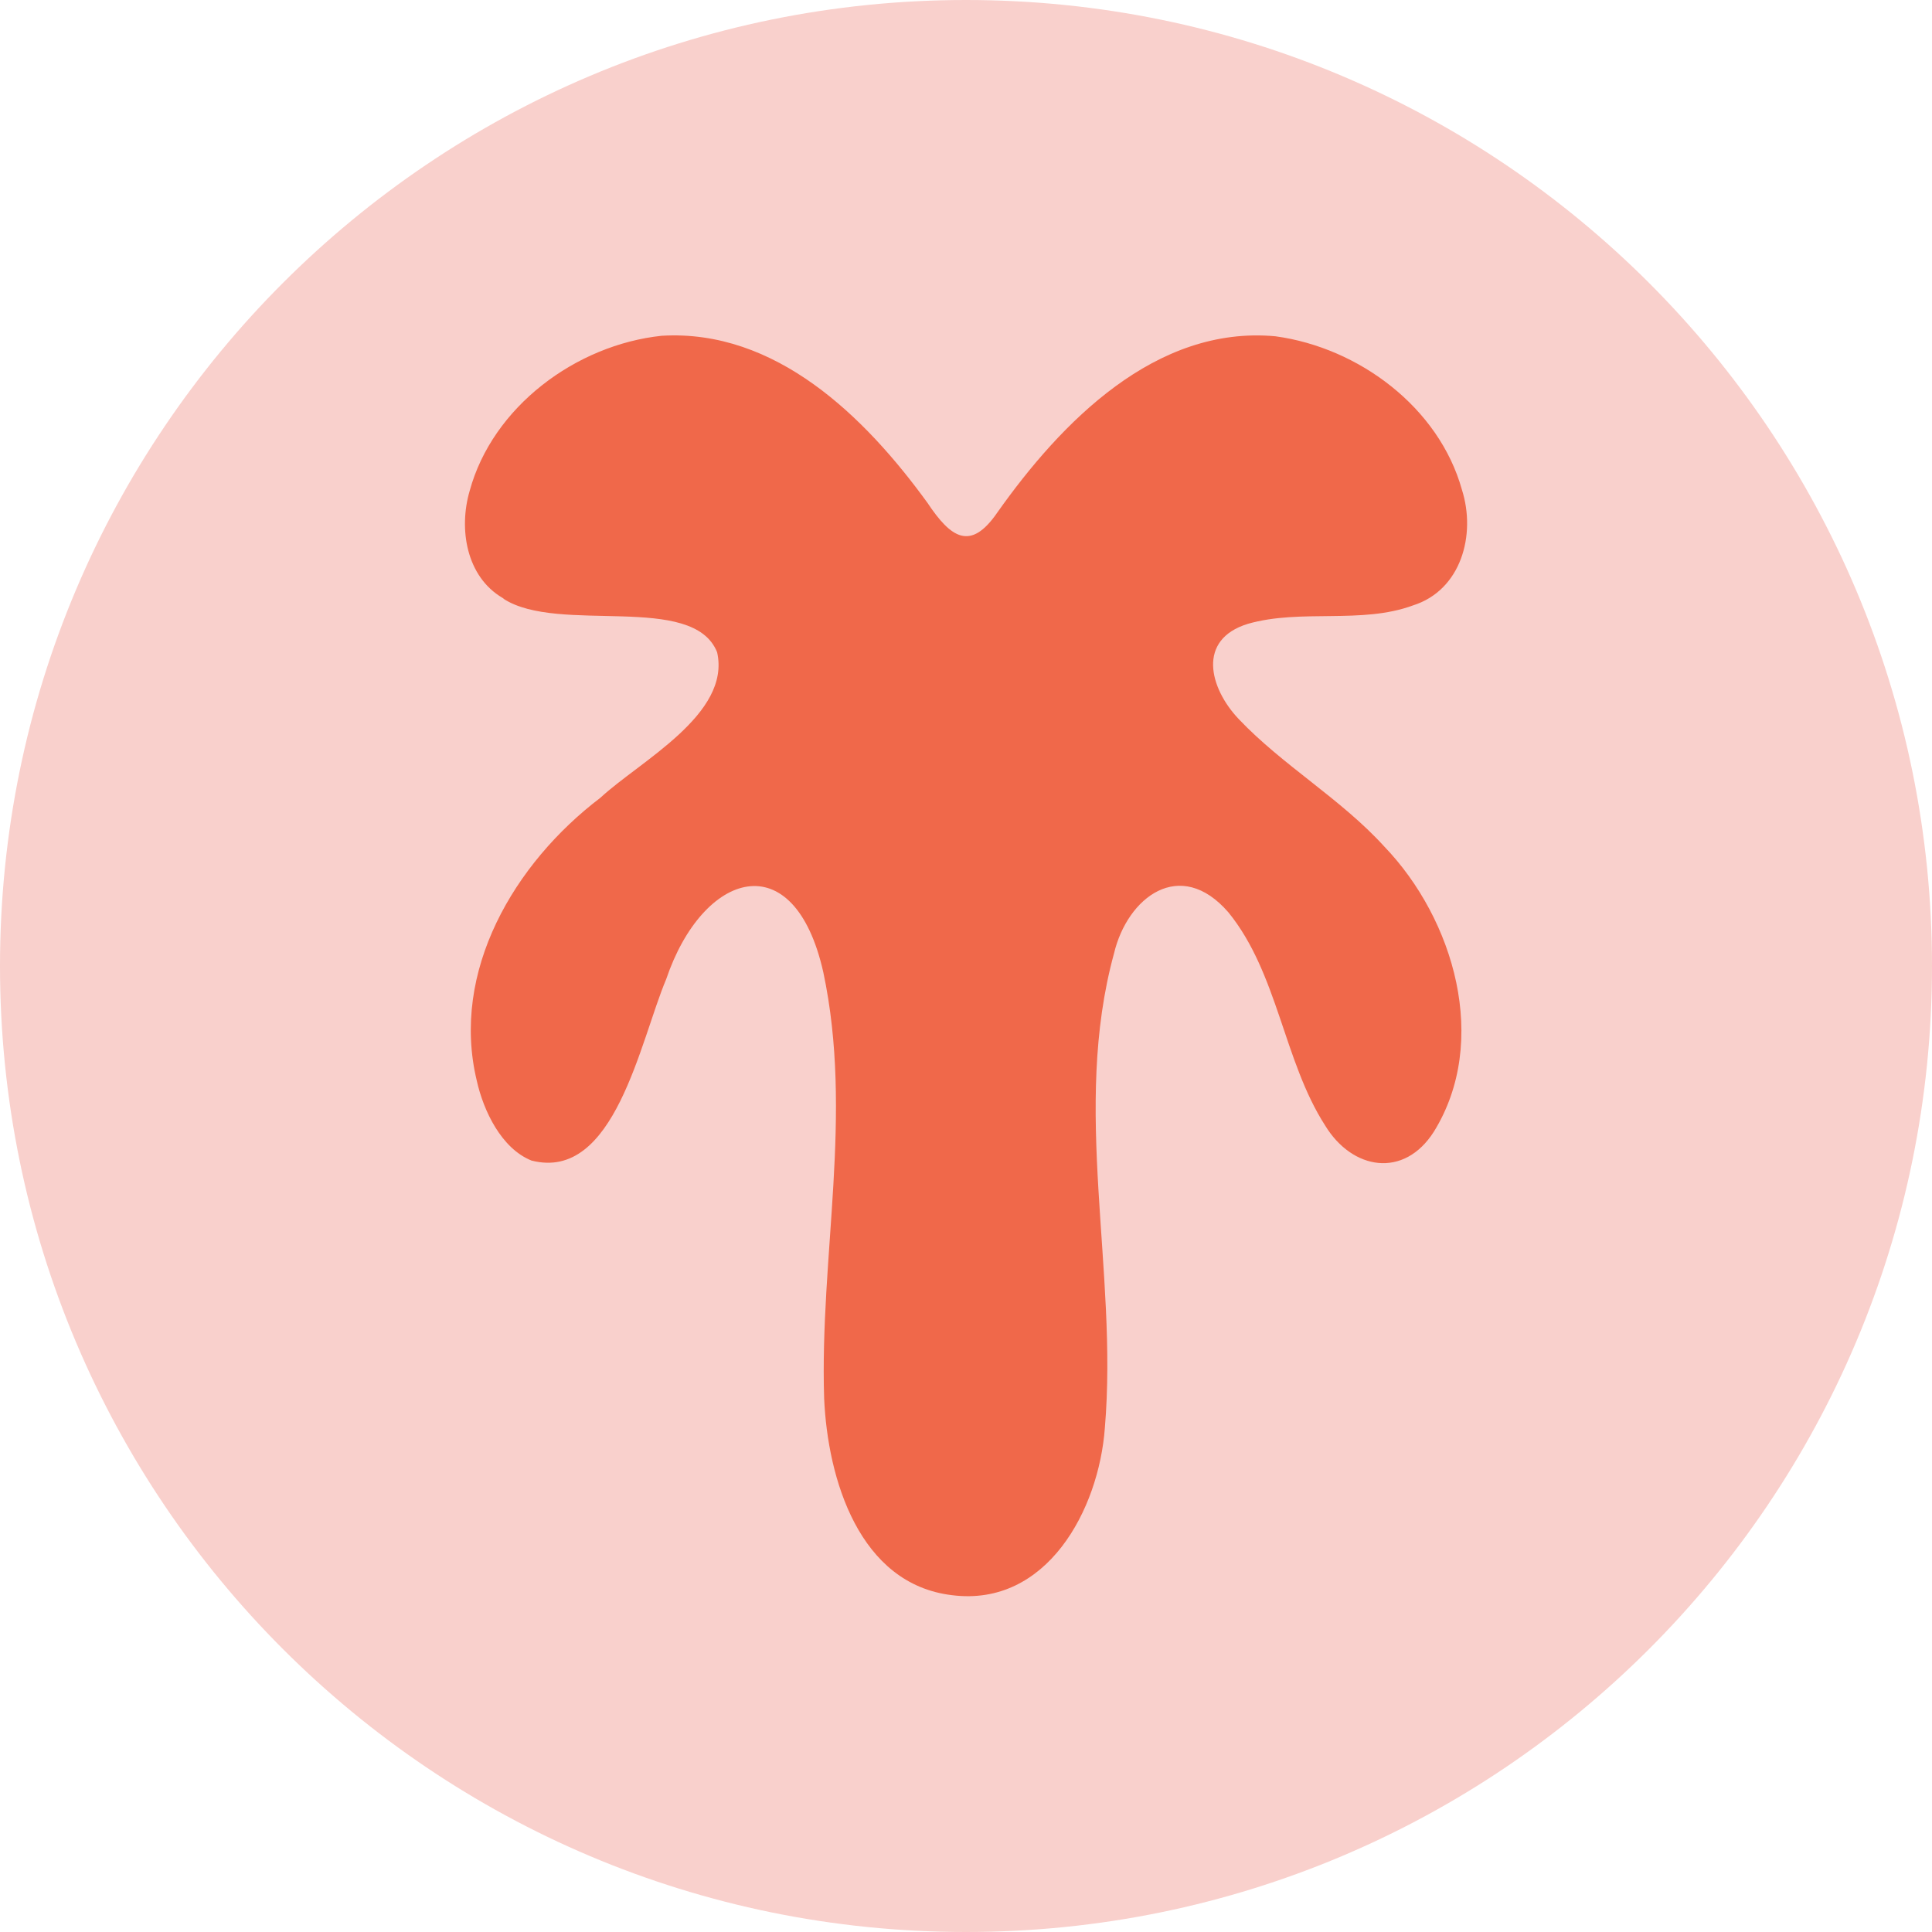
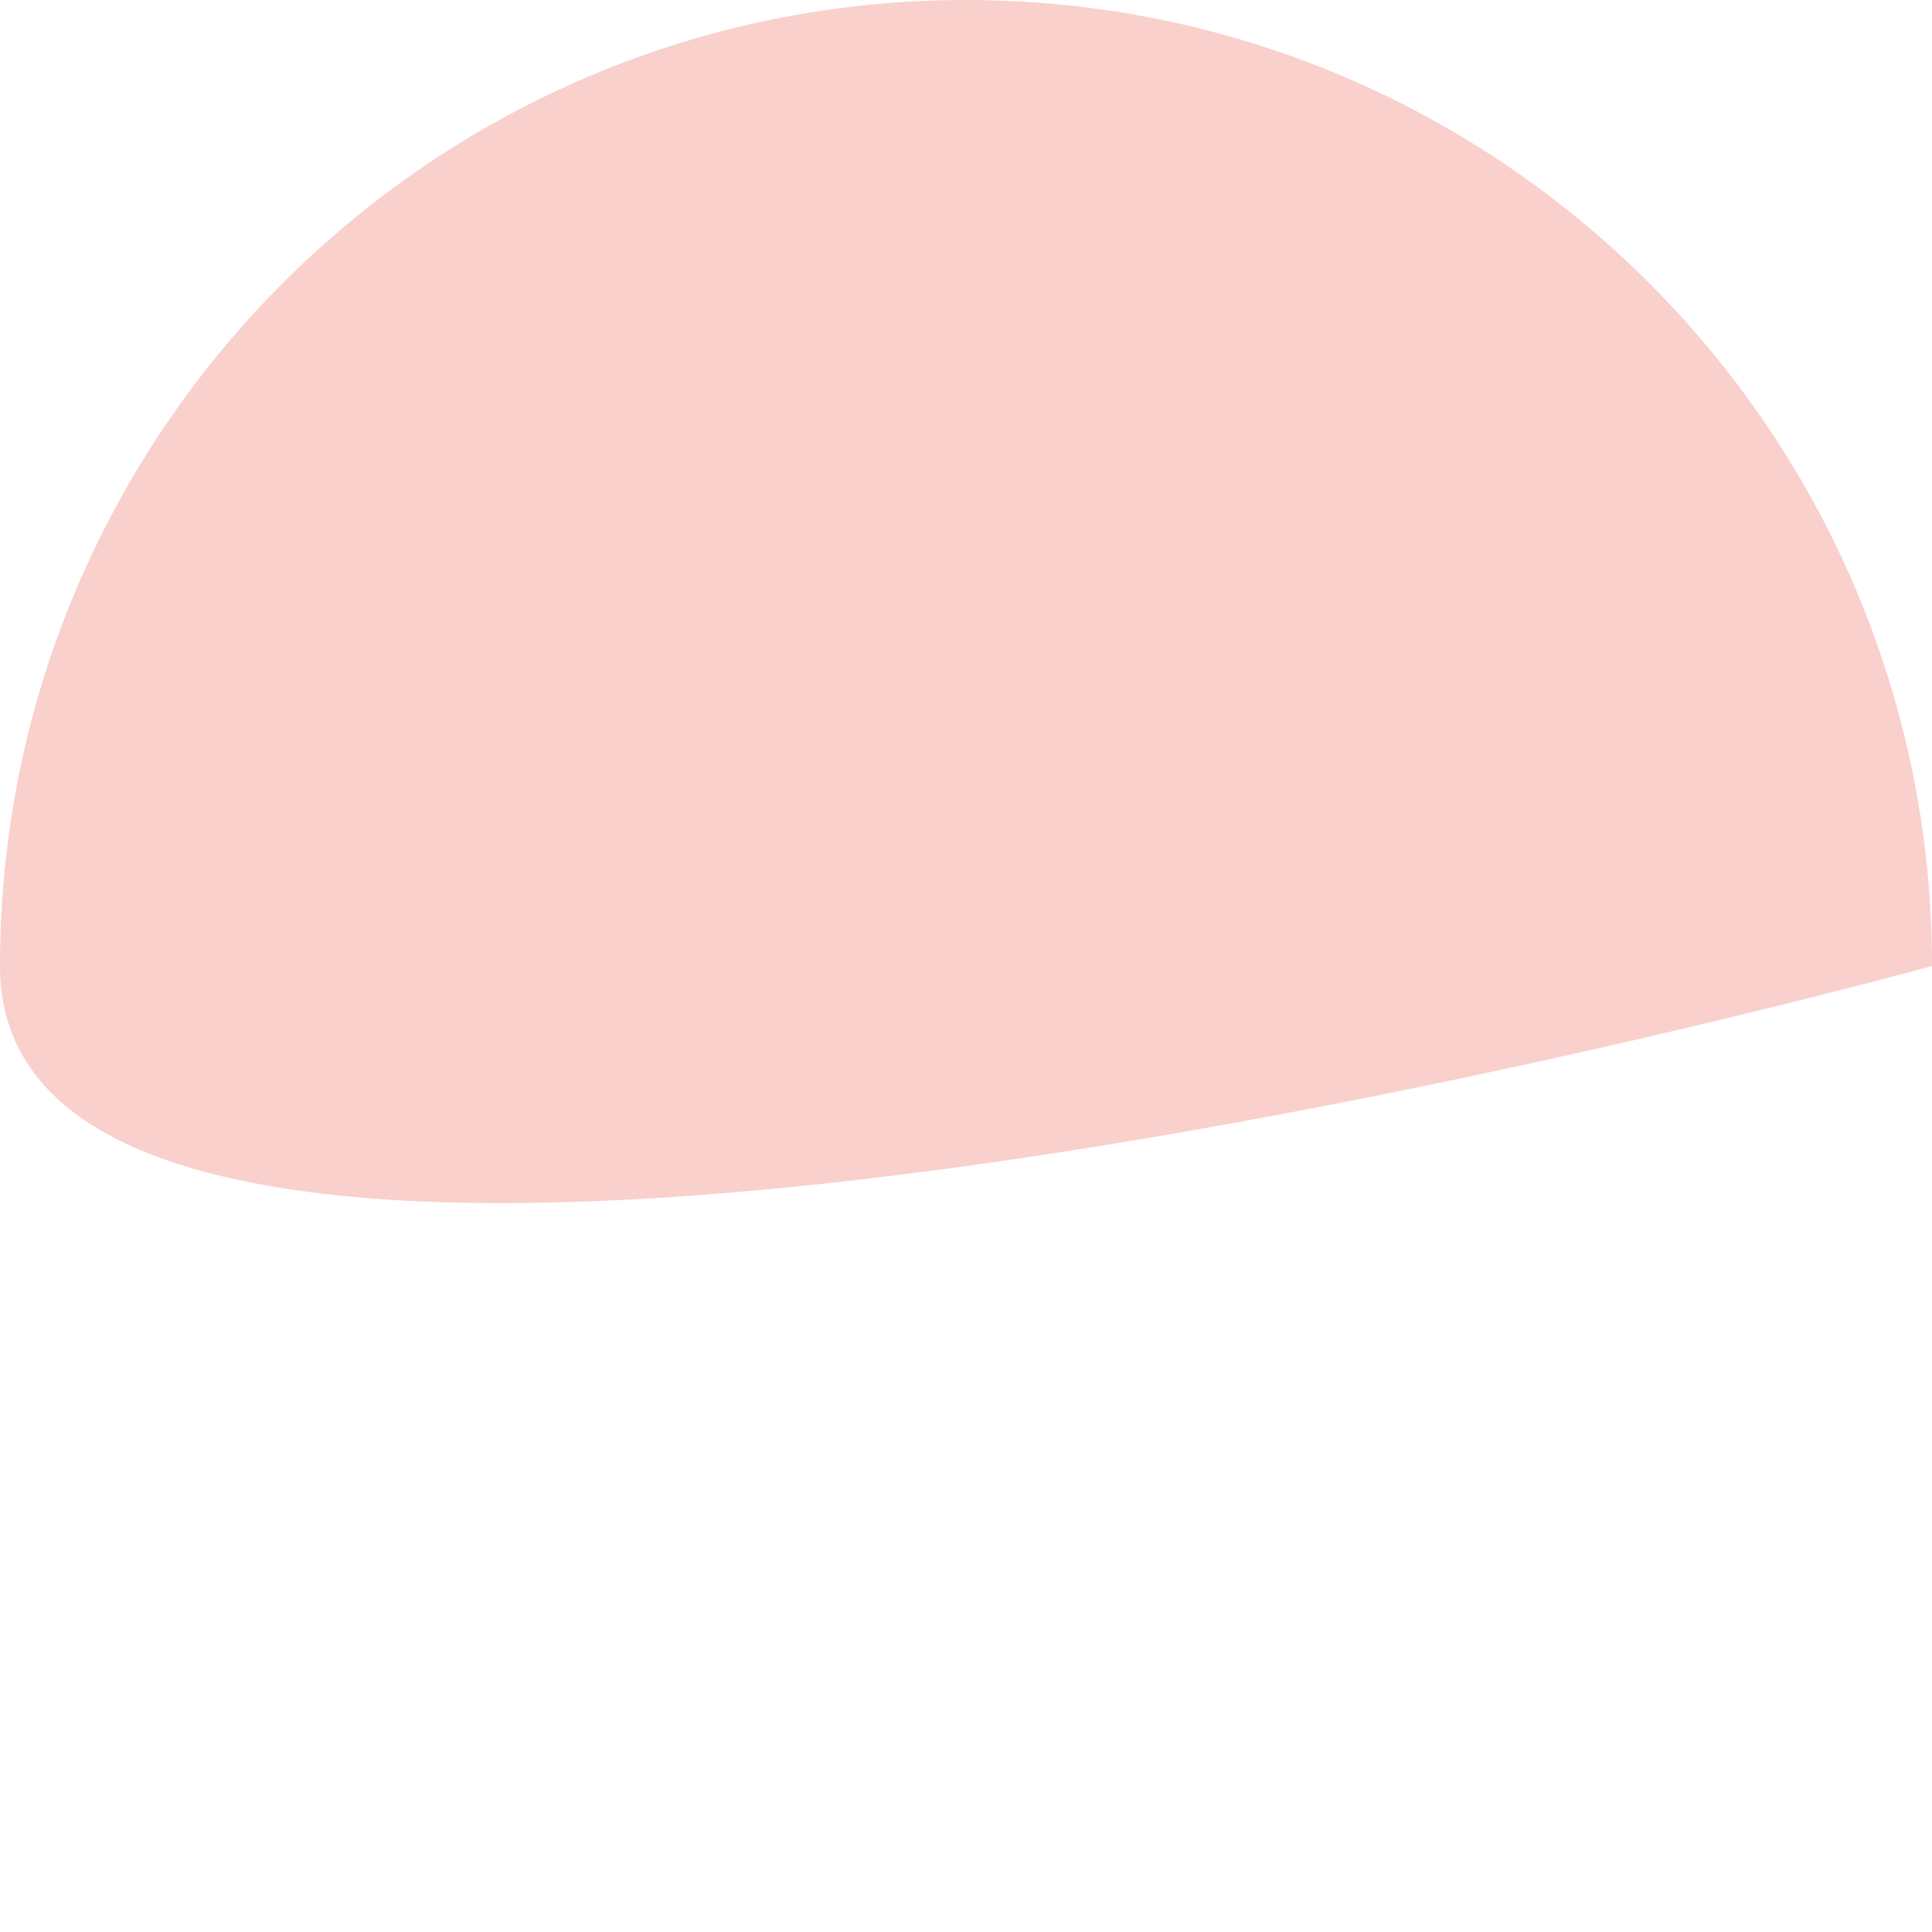
<svg xmlns="http://www.w3.org/2000/svg" data-bbox="0 0 187 187" viewBox="0 0 187 187" data-type="color">
  <g>
-     <path fill="#f9d0cc" d="M187 93.5c0 51.639-41.861 93.5-93.5 93.5S0 145.139 0 93.5 41.861 0 93.5 0 187 41.861 187 93.5" data-color="1" />
-     <path d="M48.74 57.96c5.35 3.46 18.34-.65 20.67 5.17 1.36 6.01-7.49 10.55-11.29 14.08-8.36 6.35-14.52 16.82-11.97 27.4.65 2.91 2.38 6.55 5.29 7.72 8.06 2.08 10.51-11.57 13.04-17.55 3.54-10.46 12.39-13.24 15.21-.67 2.92 13.75-.36 27.45.08 41.25.34 7.78 3.38 17.97 12.38 19.04 9.18 1.16 14.21-8.28 14.79-16.19 1.29-15.23-3.24-30.89.89-45.94 1.29-5.42 6.4-9.35 11.07-3.96 4.79 5.89 5.34 14.37 9.35 20.61 2.63 4.34 7.65 5.17 10.54.61 5.4-8.73 1.97-20.55-4.81-27.6-4.2-4.62-9.84-7.85-14.1-12.35-2.81-2.97-4.06-7.68.91-9.2 5.14-1.47 10.99.06 15.97-1.78 4.67-1.47 6.13-6.84 4.74-11.2-2.22-7.96-9.97-13.75-18.05-14.85-11.6-1.07-20.73 8.31-26.92 17.06-2.59 3.77-4.49 2.47-6.76-.94C83.7 40.3 75.06 31.84 64.04 32.5c-8.3.88-16.36 6.87-18.58 15.01-1.08 3.68-.33 8.3 3.18 10.36l.11.07Z" fill="#f0684a" data-color="2" />
+     <path fill="#f9d0cc" d="M187 93.5S0 145.139 0 93.5 41.861 0 93.5 0 187 41.861 187 93.5" data-color="1" />
  </g>
</svg>